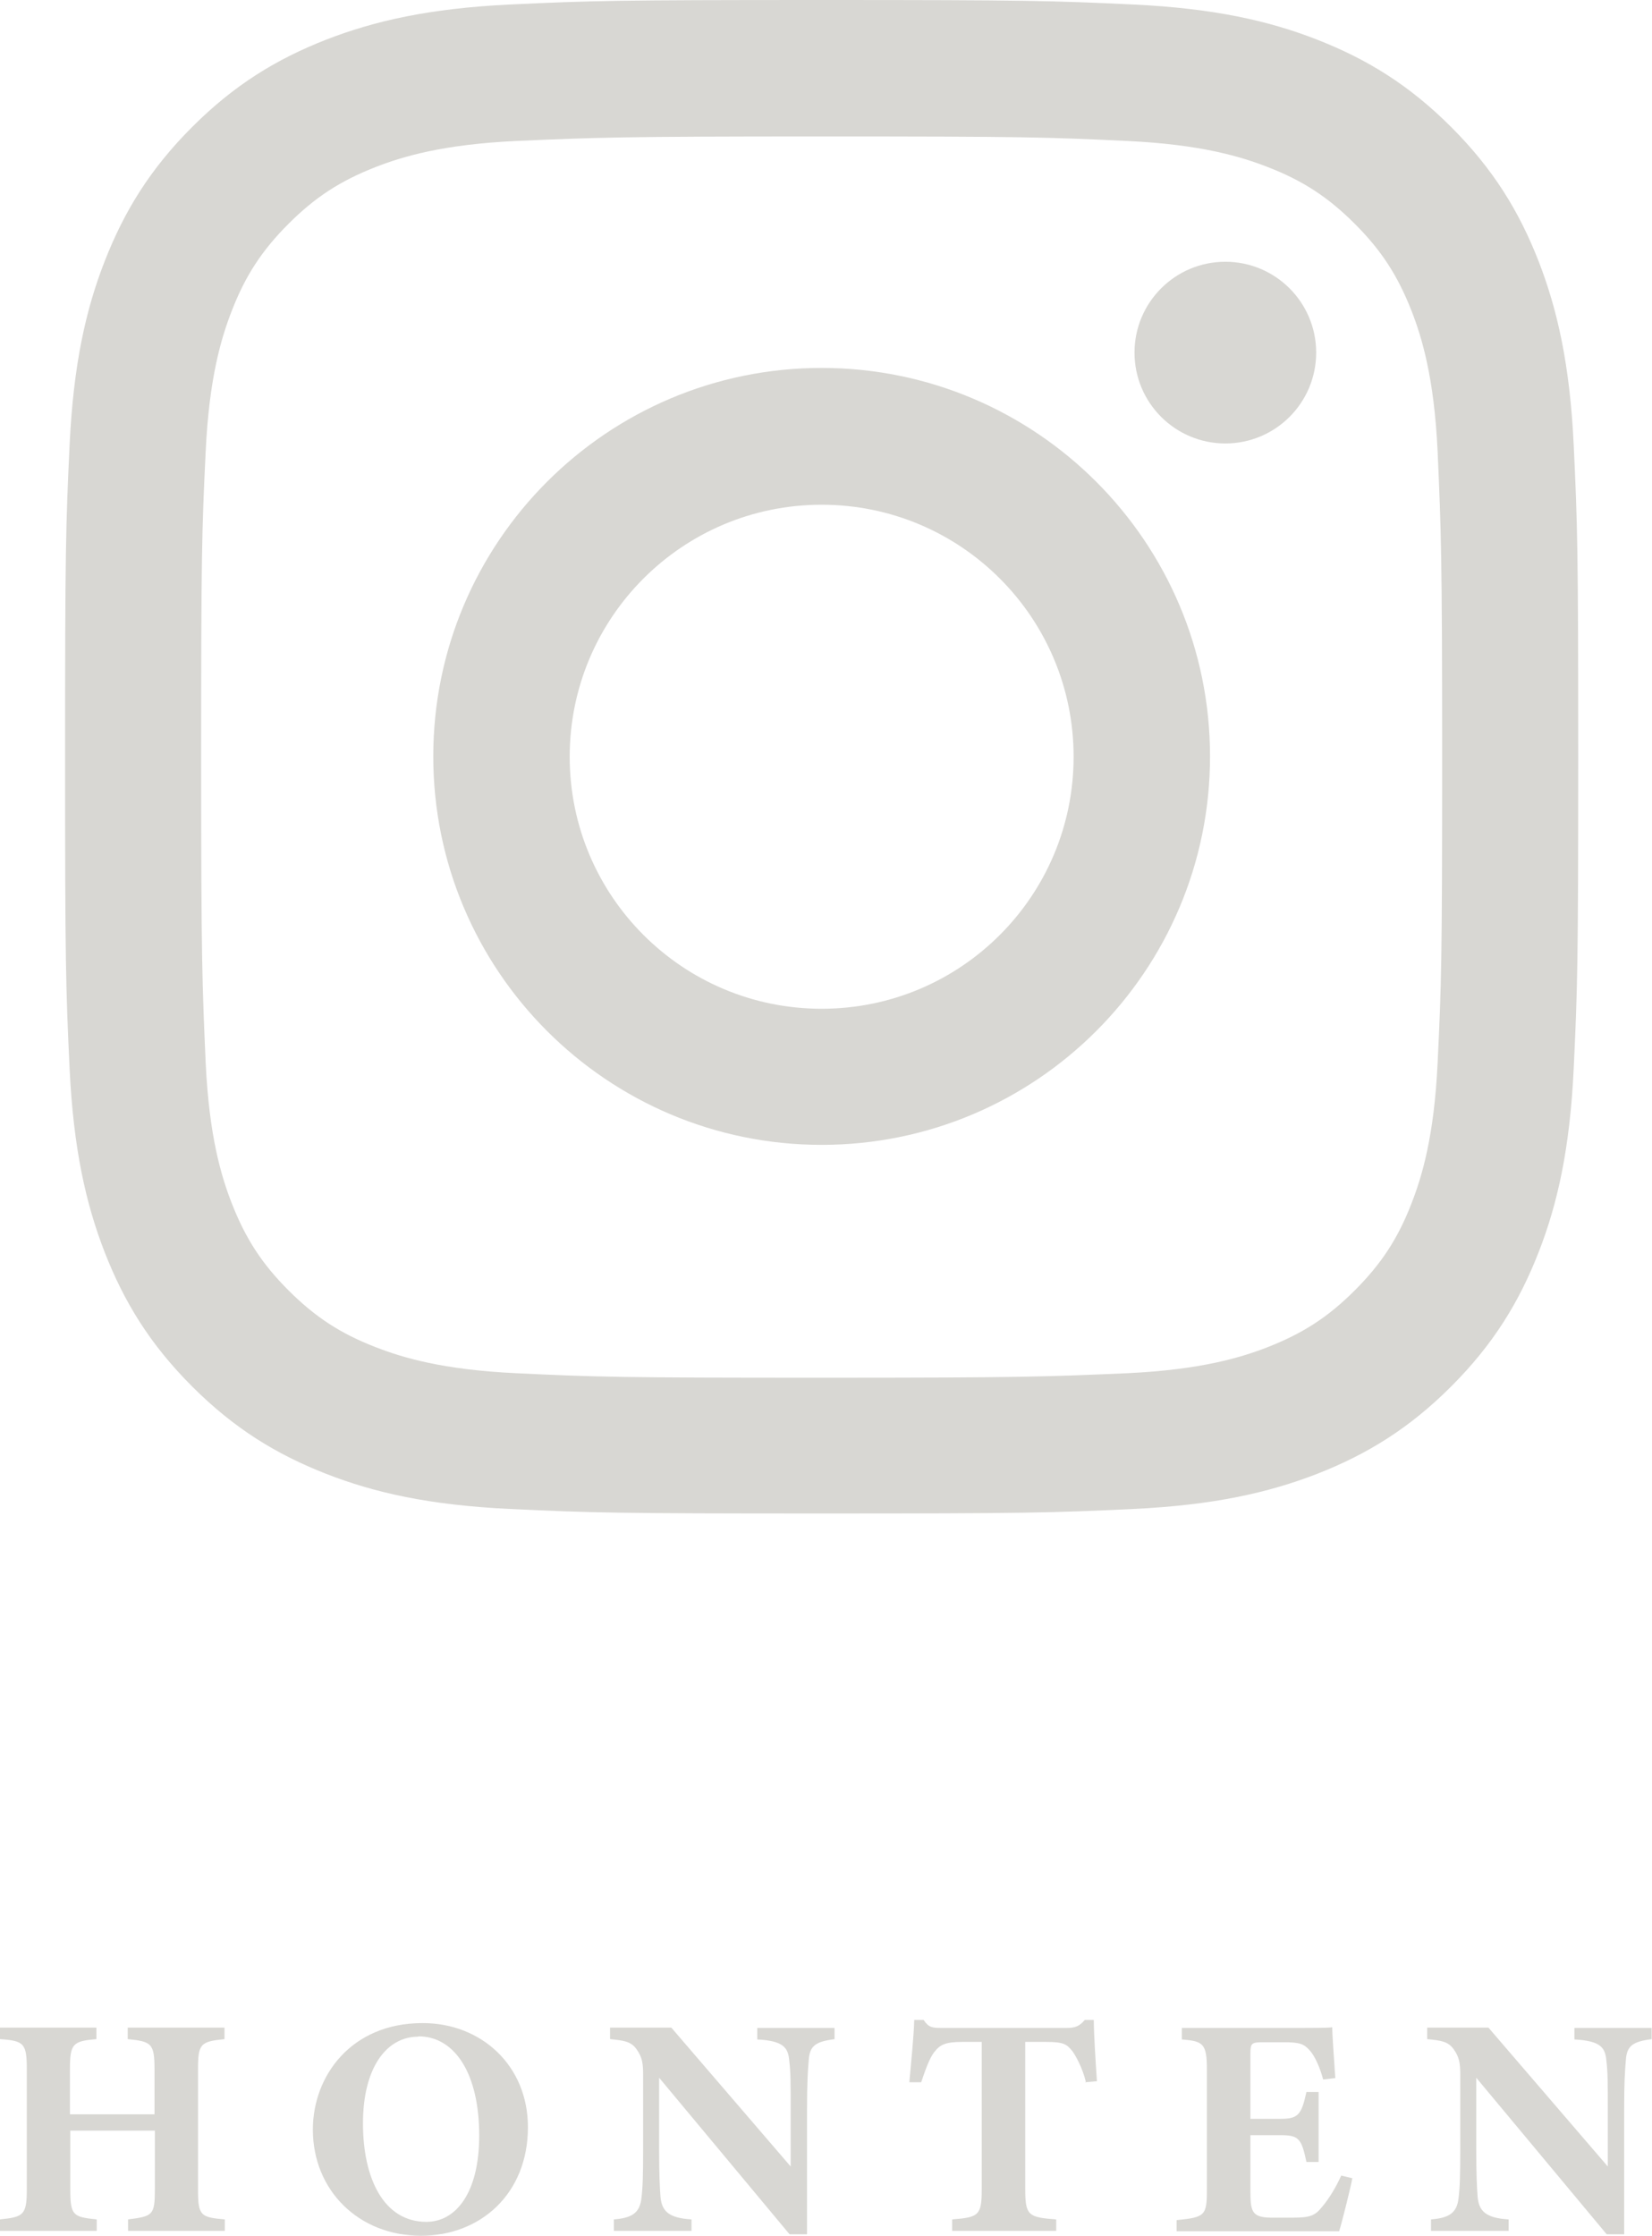
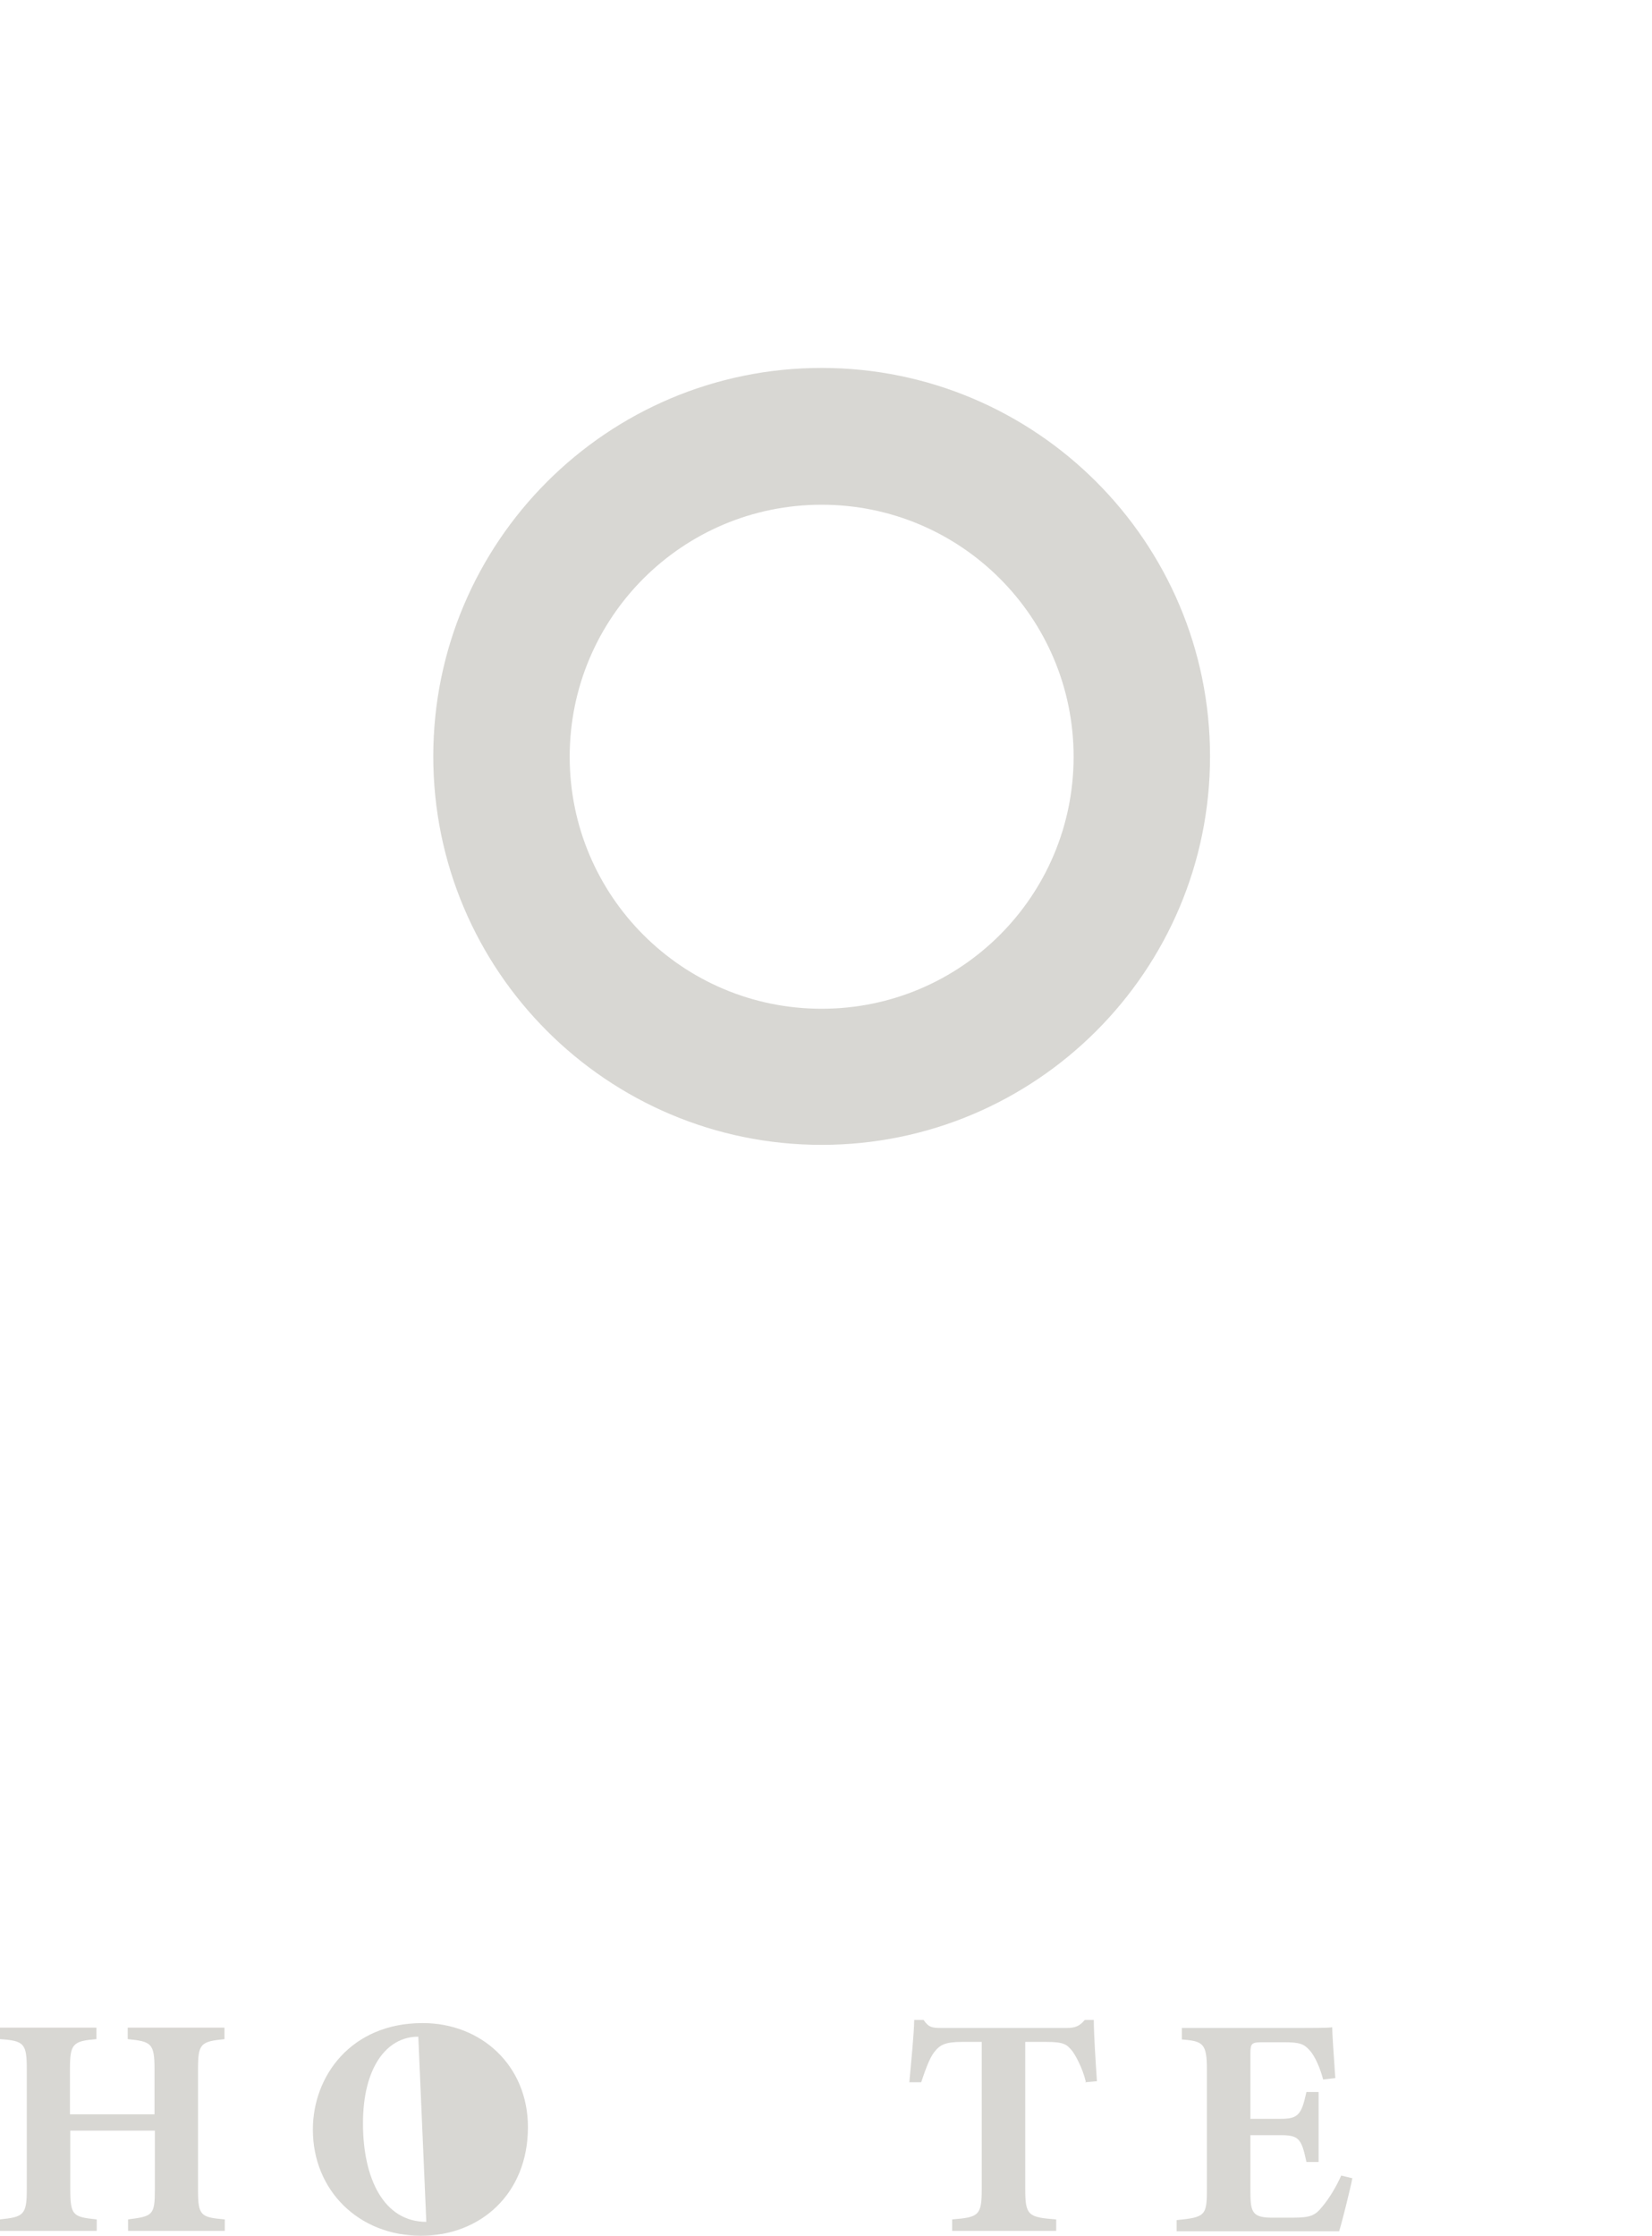
<svg xmlns="http://www.w3.org/2000/svg" id="_レイヤー_2" viewBox="0 0 47.47 64.23">
  <defs>
    <style>.cls-1{fill:#d8d7d3;stroke-width:0px;}</style>
  </defs>
  <g id="_レイヤー_1-2">
    <path class="cls-1" d="M6.46,58.58c-.7.07-.77.13-.77.87v3.45c0,.75.07.8.77.86v.33h-2.78v-.33c.71-.09.77-.12.77-.86v-1.69h-2.43v1.69c0,.75.08.79.76.86v.33H0v-.33c.67-.07.77-.12.77-.86v-3.45c0-.75-.08-.82-.77-.87v-.33h2.77v.33c-.68.06-.76.13-.76.87v1.29h2.43v-1.29c0-.75-.09-.8-.77-.87v-.33h2.78v.33Z" />
-     <path class="cls-1" d="M12.15,58.12c1.67,0,3.02,1.21,3.02,2.99,0,1.92-1.37,3.12-3.07,3.12-1.8,0-3.11-1.31-3.11-3.05,0-1.54,1.1-3.06,3.15-3.06ZM12.02,58.51c-.92,0-1.59.9-1.59,2.49s.6,2.83,1.82,2.83c.85,0,1.52-.83,1.52-2.48,0-1.78-.7-2.85-1.75-2.85Z" />
-     <path class="cls-1" d="M23.99,58.58c-.55.07-.72.19-.75.59-.03.35-.05.66-.05,1.44v3.58h-.5l-3.75-4.5v2.03c0,.78.02,1.13.04,1.4.04.4.23.6.89.64v.33h-2.23v-.33c.51-.04.74-.18.79-.6.04-.32.05-.65.05-1.43v-2.13c0-.3-.02-.5-.19-.73-.16-.23-.38-.25-.76-.29v-.33h1.76l3.43,3.99v-1.62c0-.78,0-1.08-.04-1.41-.03-.39-.17-.58-.92-.62v-.33h2.22v.33Z" />
+     <path class="cls-1" d="M12.15,58.12c1.67,0,3.02,1.21,3.02,2.99,0,1.92-1.37,3.12-3.07,3.12-1.8,0-3.11-1.31-3.11-3.05,0-1.54,1.1-3.06,3.15-3.06ZM12.02,58.51c-.92,0-1.59.9-1.59,2.49s.6,2.83,1.82,2.83Z" />
    <path class="cls-1" d="M31.2,59.8c-.1-.41-.3-.76-.39-.88-.16-.19-.23-.26-.77-.26h-.58v4.23c0,.76.09.81.89.87v.33h-2.99v-.33c.77-.06.85-.12.85-.87v-4.23h-.55c-.5,0-.65.08-.82.3-.13.17-.25.5-.37.86h-.34c.06-.66.13-1.36.14-1.79h.27c.14.21.24.23.51.23h3.6c.24,0,.37-.05.52-.23h.26c0,.38.05,1.17.09,1.76l-.34.03Z" />
    <path class="cls-1" d="M38.86,62.57c-.04.24-.3,1.28-.38,1.53h-4.67v-.32c.82-.08.87-.13.87-.88v-3.44c0-.76-.11-.82-.72-.87v-.33h2.93c.95,0,1.26,0,1.39-.02,0,.16.05.9.09,1.46l-.35.04c-.08-.31-.23-.67-.39-.84-.16-.18-.28-.23-.74-.23h-.58c-.34,0-.38.02-.38.32v1.88h.88c.5,0,.59-.13.73-.77h.35v2.01h-.35c-.14-.67-.22-.77-.74-.77h-.87v1.55c0,.62.02.81.58.82h.64c.5,0,.64-.06.84-.31.22-.26.41-.59.55-.9l.33.08Z" />
-     <path class="cls-1" d="M47.47,58.58c-.55.07-.72.19-.75.59-.03.35-.05.66-.05,1.44v3.58h-.5l-3.75-4.5v2.03c0,.78.02,1.13.04,1.4.04.4.23.6.89.64v.33h-2.23v-.33c.51-.04.74-.18.79-.6.04-.32.05-.65.05-1.43v-2.13c0-.3-.02-.5-.19-.73-.16-.23-.38-.25-.76-.29v-.33h1.76l3.43,3.99v-1.62c0-.78,0-1.08-.04-1.41-.03-.39-.17-.58-.92-.62v-.33h2.22v.33Z" />
-     <path class="cls-1" d="M23.61,3.92c5.8,0,6.49.02,8.78.13,2.12.1,3.27.45,4.04.75,1.01.39,1.74.87,2.5,1.63.76.76,1.23,1.48,1.63,2.5.3.77.65,1.92.75,4.04.1,2.29.13,2.98.13,8.78s-.02,6.49-.13,8.78c-.1,2.12-.45,3.27-.75,4.04-.39,1.01-.87,1.74-1.63,2.5-.76.76-1.48,1.23-2.5,1.63-.77.3-1.92.65-4.04.75-2.29.1-2.98.13-8.78.13s-6.49-.02-8.78-.13c-2.12-.1-3.27-.45-4.04-.75-1.01-.39-1.74-.87-2.5-1.63-.76-.76-1.23-1.48-1.63-2.5-.3-.77-.65-1.92-.75-4.04-.1-2.29-.13-2.98-.13-8.78s.02-6.49.13-8.78c.1-2.12.45-3.27.75-4.04.39-1.01.87-1.74,1.63-2.5.76-.76,1.48-1.23,2.5-1.63.77-.3,1.92-.65,4.04-.75,2.29-.1,2.98-.13,8.78-.13M23.61,0c-5.9,0-6.64.02-8.96.13-2.31.11-3.89.47-5.28,1.01-1.43.56-2.64,1.3-3.85,2.51-1.21,1.21-1.95,2.42-2.51,3.85-.54,1.38-.9,2.96-1.01,5.28-.11,2.32-.13,3.06-.13,8.96s.02,6.64.13,8.96c.11,2.31.47,3.89,1.01,5.28.56,1.43,1.3,2.64,2.51,3.85,1.21,1.21,2.42,1.95,3.85,2.51,1.38.54,2.96.9,5.28,1.01,2.32.11,3.06.13,8.96.13s6.64-.02,8.96-.13c2.31-.11,3.89-.47,5.28-1.01,1.43-.56,2.64-1.3,3.85-2.51,1.21-1.21,1.95-2.42,2.51-3.85.54-1.38.9-2.96,1.01-5.28.11-2.32.13-3.06.13-8.96s-.02-6.64-.13-8.96c-.11-2.31-.47-3.89-1.01-5.28-.56-1.43-1.3-2.64-2.51-3.85-1.21-1.21-2.42-1.95-3.85-2.51-1.38-.54-2.96-.9-5.28-1.01-2.32-.11-3.06-.13-8.96-.13h0Z" />
    <path class="cls-1" d="M23.61,10.57c-6.16,0-11.16,5-11.16,11.16s5,11.16,11.16,11.16,11.16-5,11.16-11.16-5-11.16-11.16-11.16ZM23.61,28.98c-4,0-7.24-3.24-7.24-7.24s3.24-7.24,7.24-7.24,7.24,3.24,7.24,7.24-3.24,7.24-7.24,7.24Z" />
-     <circle class="cls-1" cx="35.21" cy="10.13" r="2.61" />
  </g>
</svg>